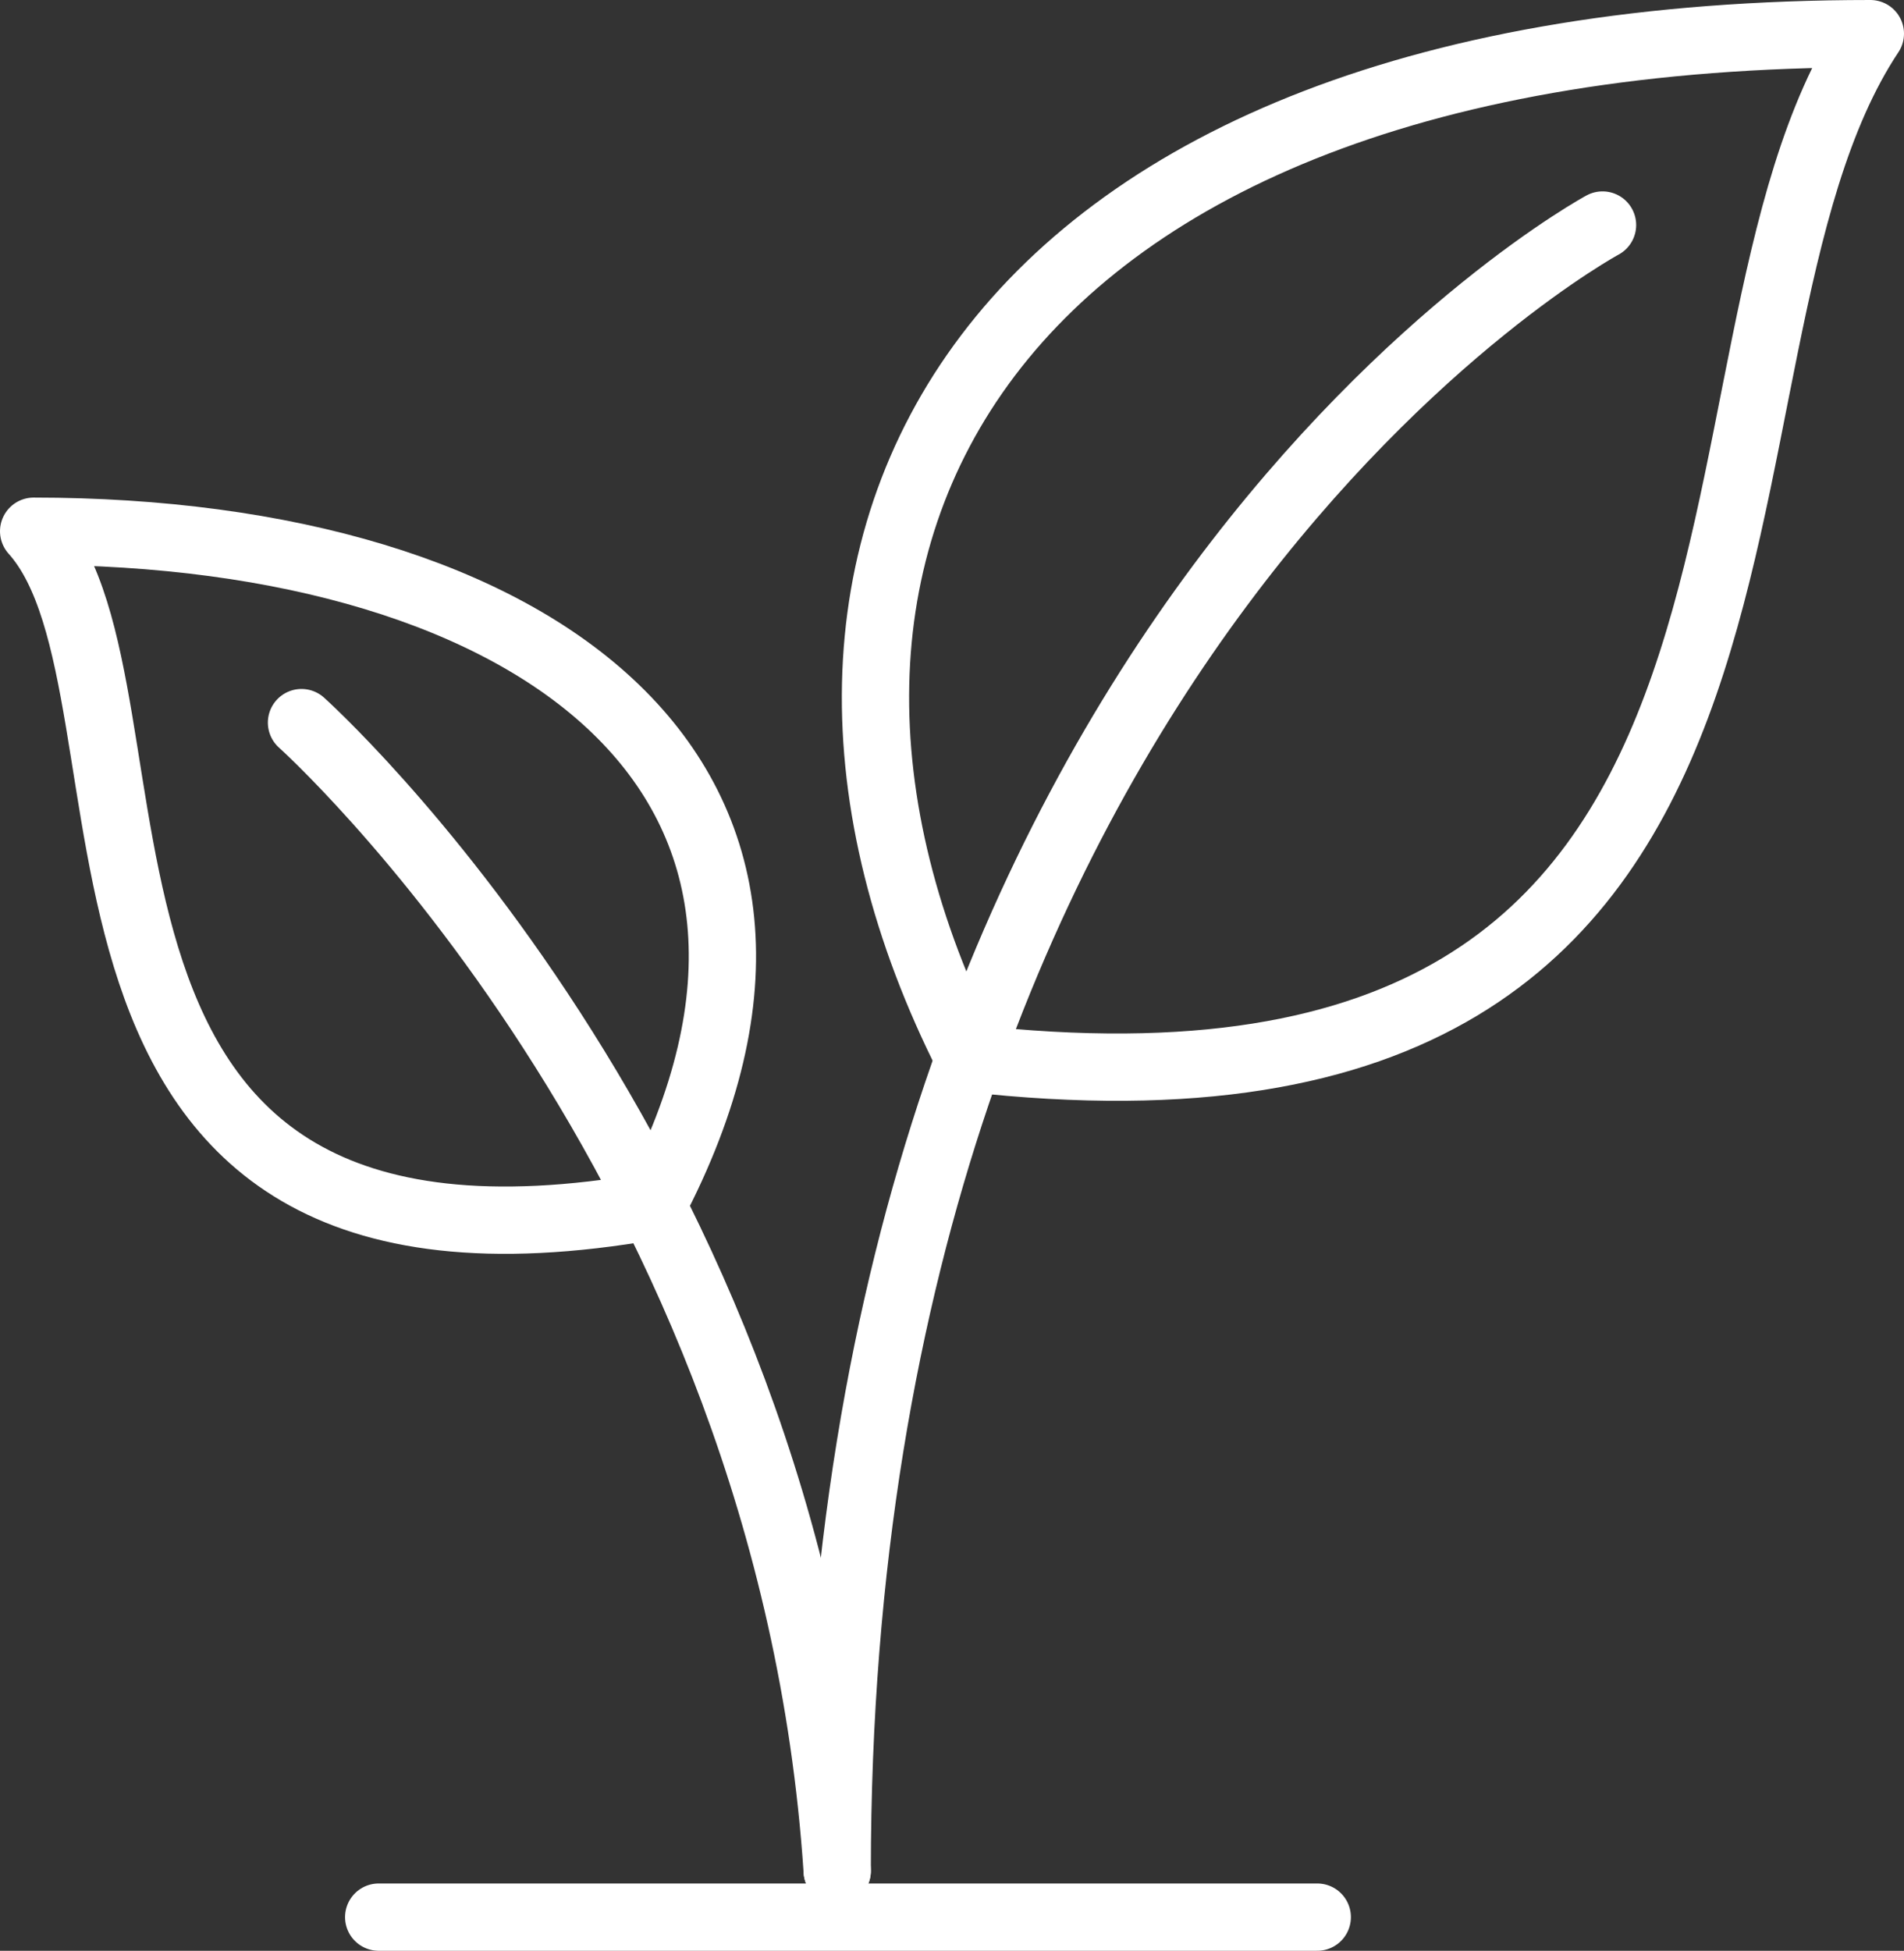
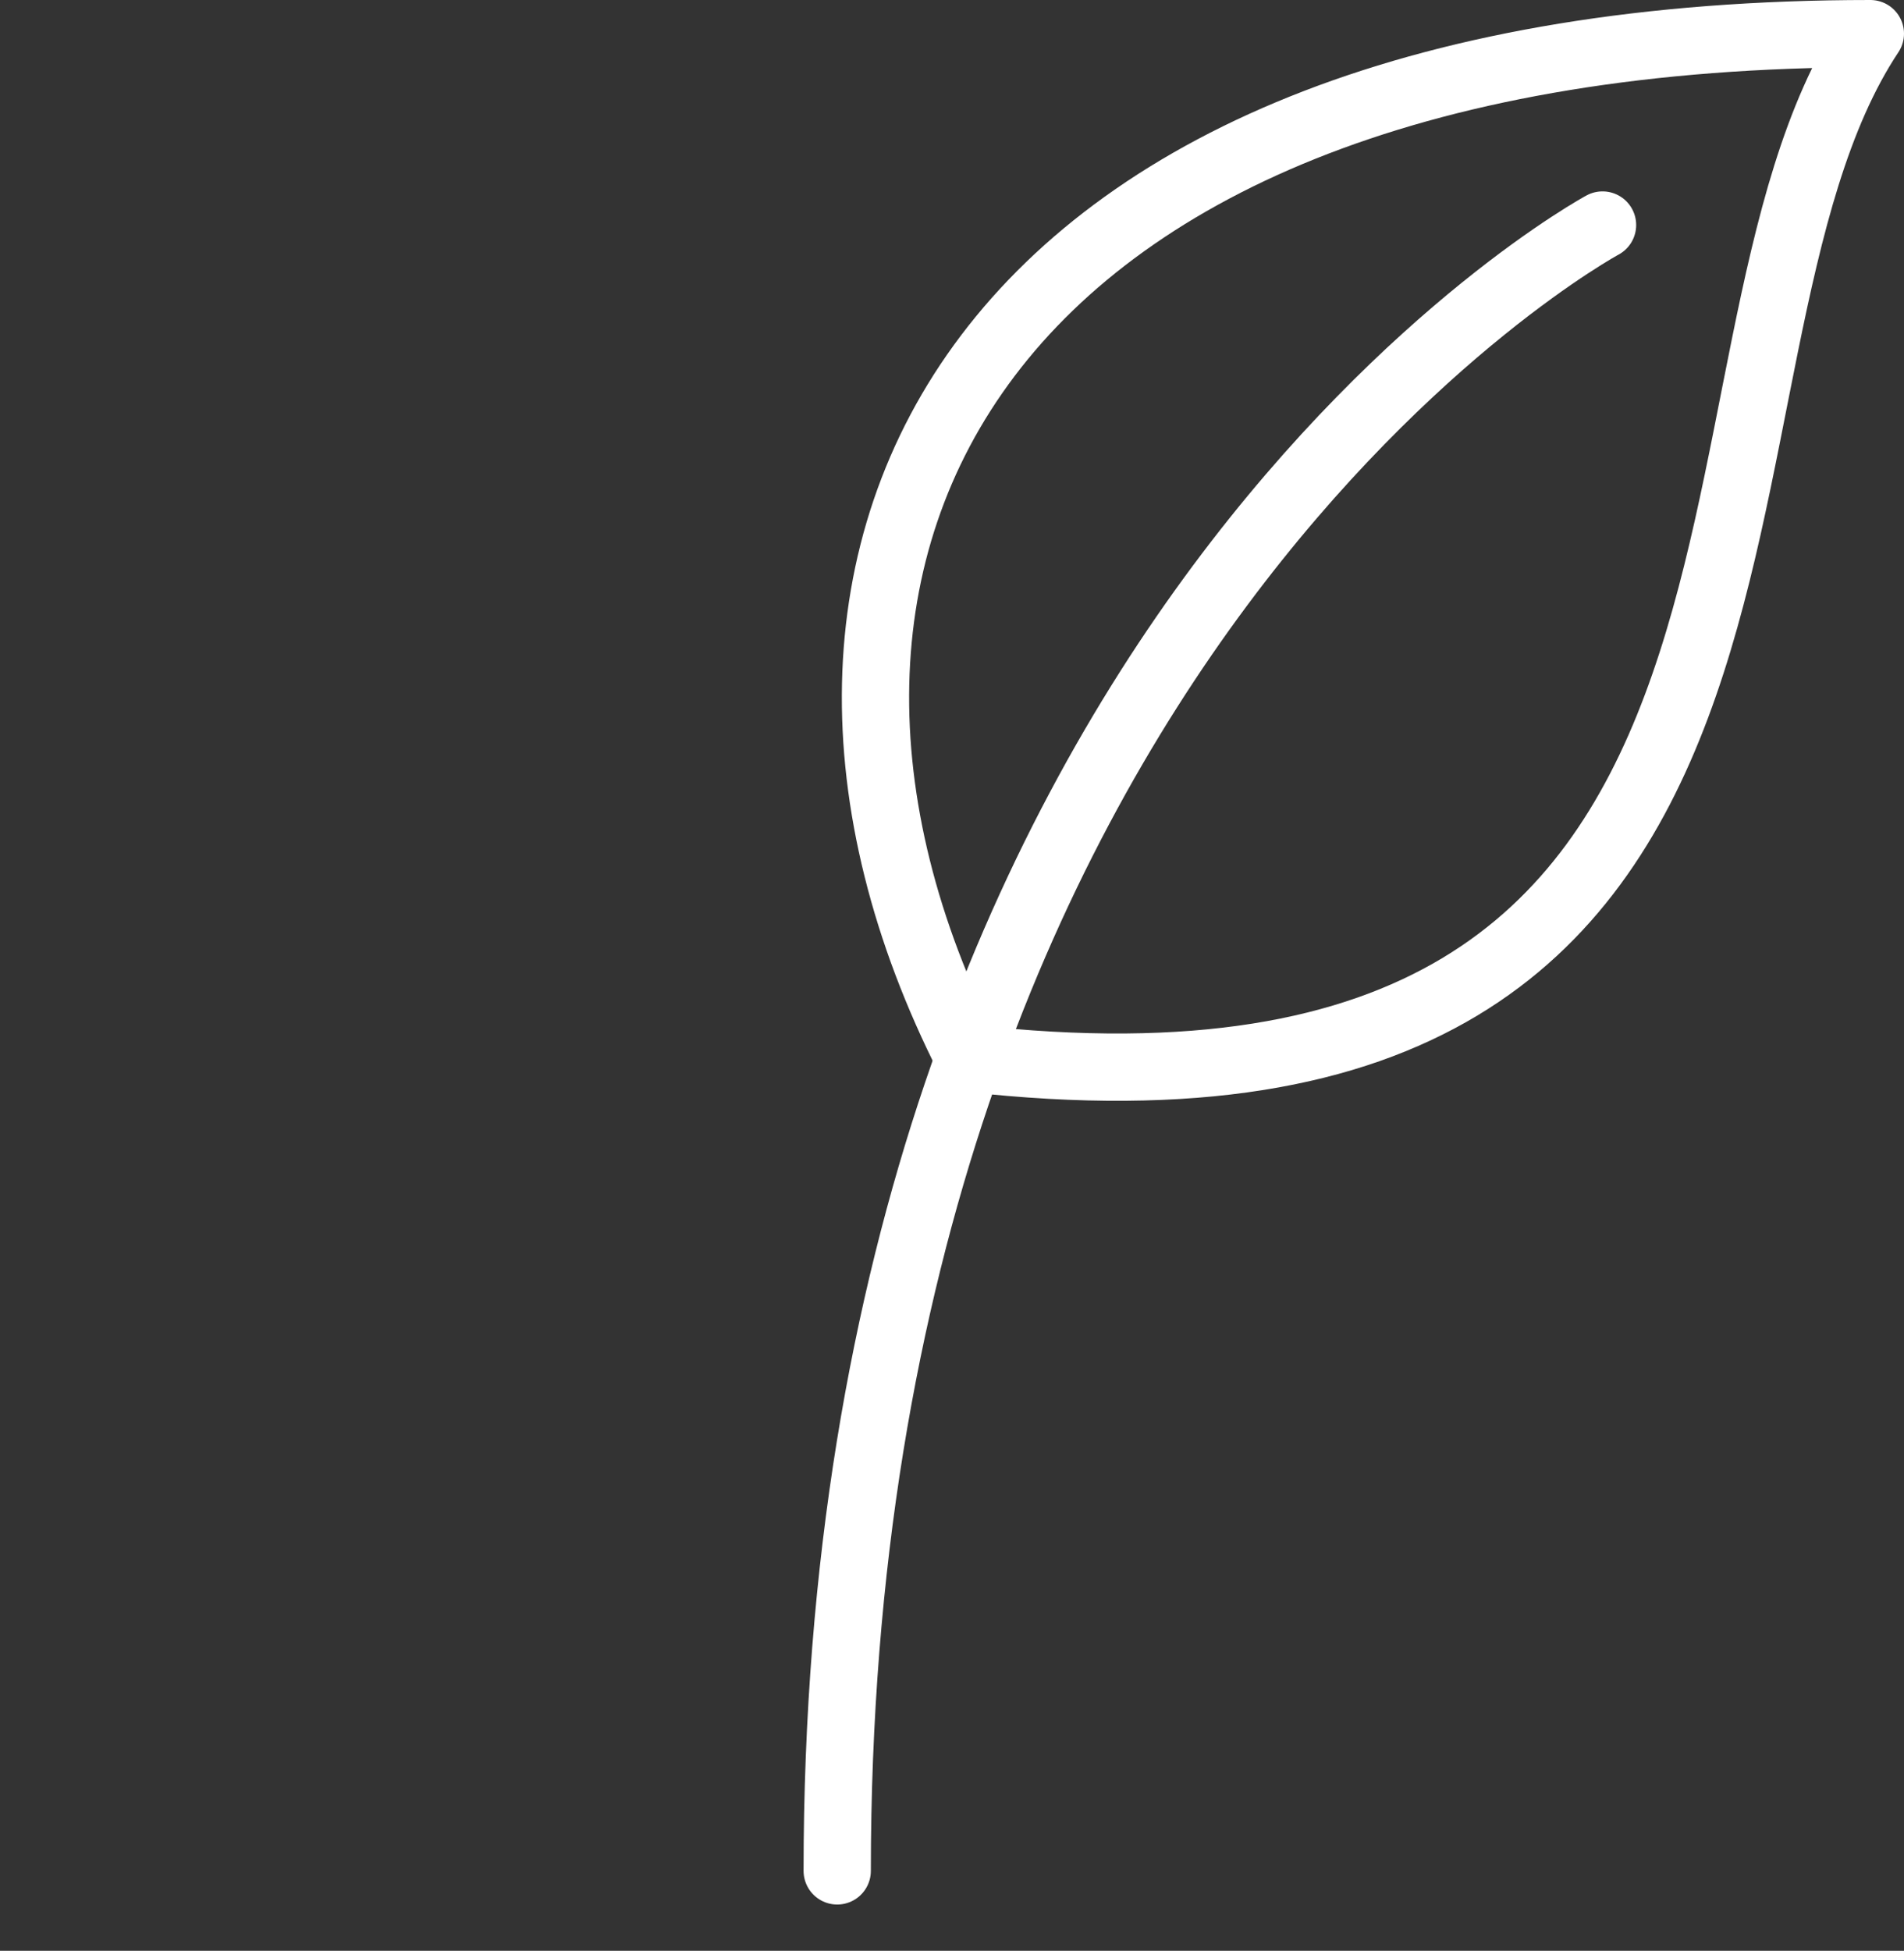
<svg xmlns="http://www.w3.org/2000/svg" width="113.197" height="115.947">
  <rect width="100%" height="100%" fill="#333333" stroke="none" />
  <g fill="none" stroke="#fff" stroke-linecap="round" stroke-width="4" data-name="Group 1358">
    <g stroke-linejoin="round" data-name="Group 1357">
      <path d="M57.611 62.9C42.317 32.712 58.049 2 111.197 2c-12.876 19.351 0 66.951-53.586 60.9Z" data-name="Path 5018" />
-       <path d="M38.763 71.688C52.087 46.366 31.927 31.574 2 31.574c8.613 9.575-2.277 46.975 36.763 40.114Z" data-name="Path 5019" />
      <path d="M49.774 111.197c0-73.255 45.5-97.822 45.5-97.822" data-name="Path 5020" />
-       <path d="M17.925 42.949s29.04 25.989 31.849 68.248" data-name="Path 5021" />
    </g>
-     <path d="M22.514 113.946h55.8" data-name="Path 5022" />
  </g>
</svg>